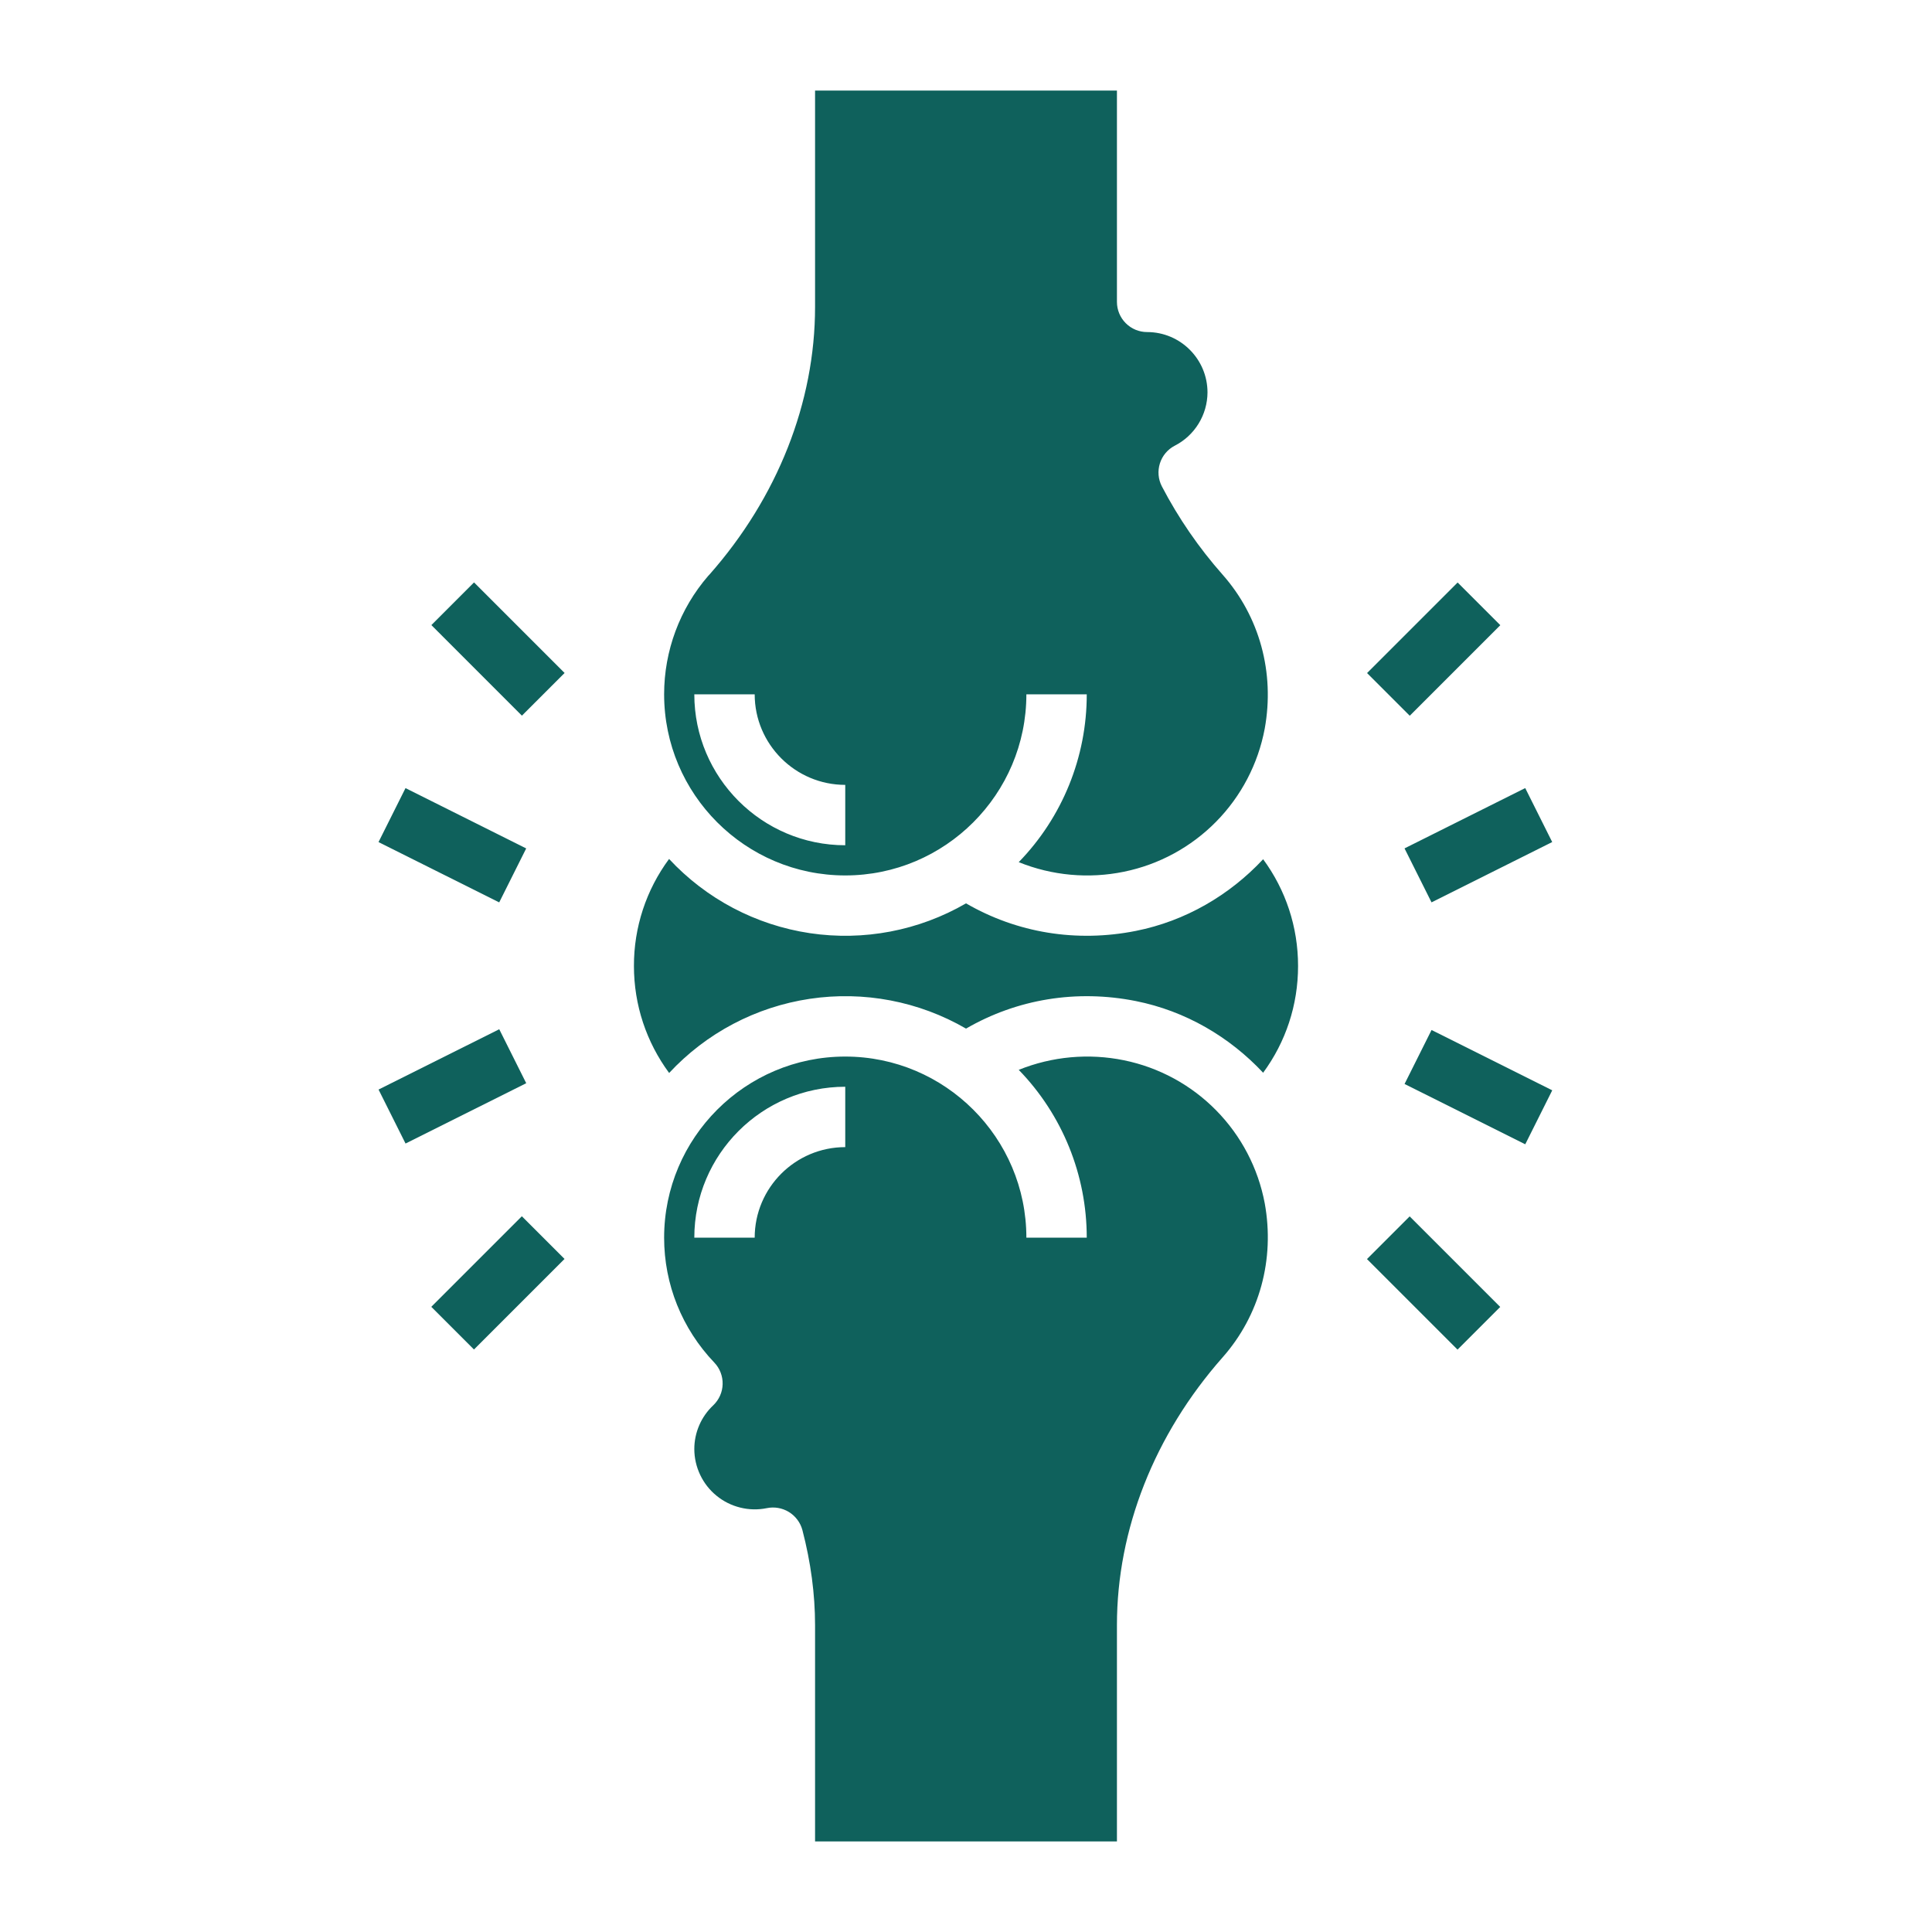
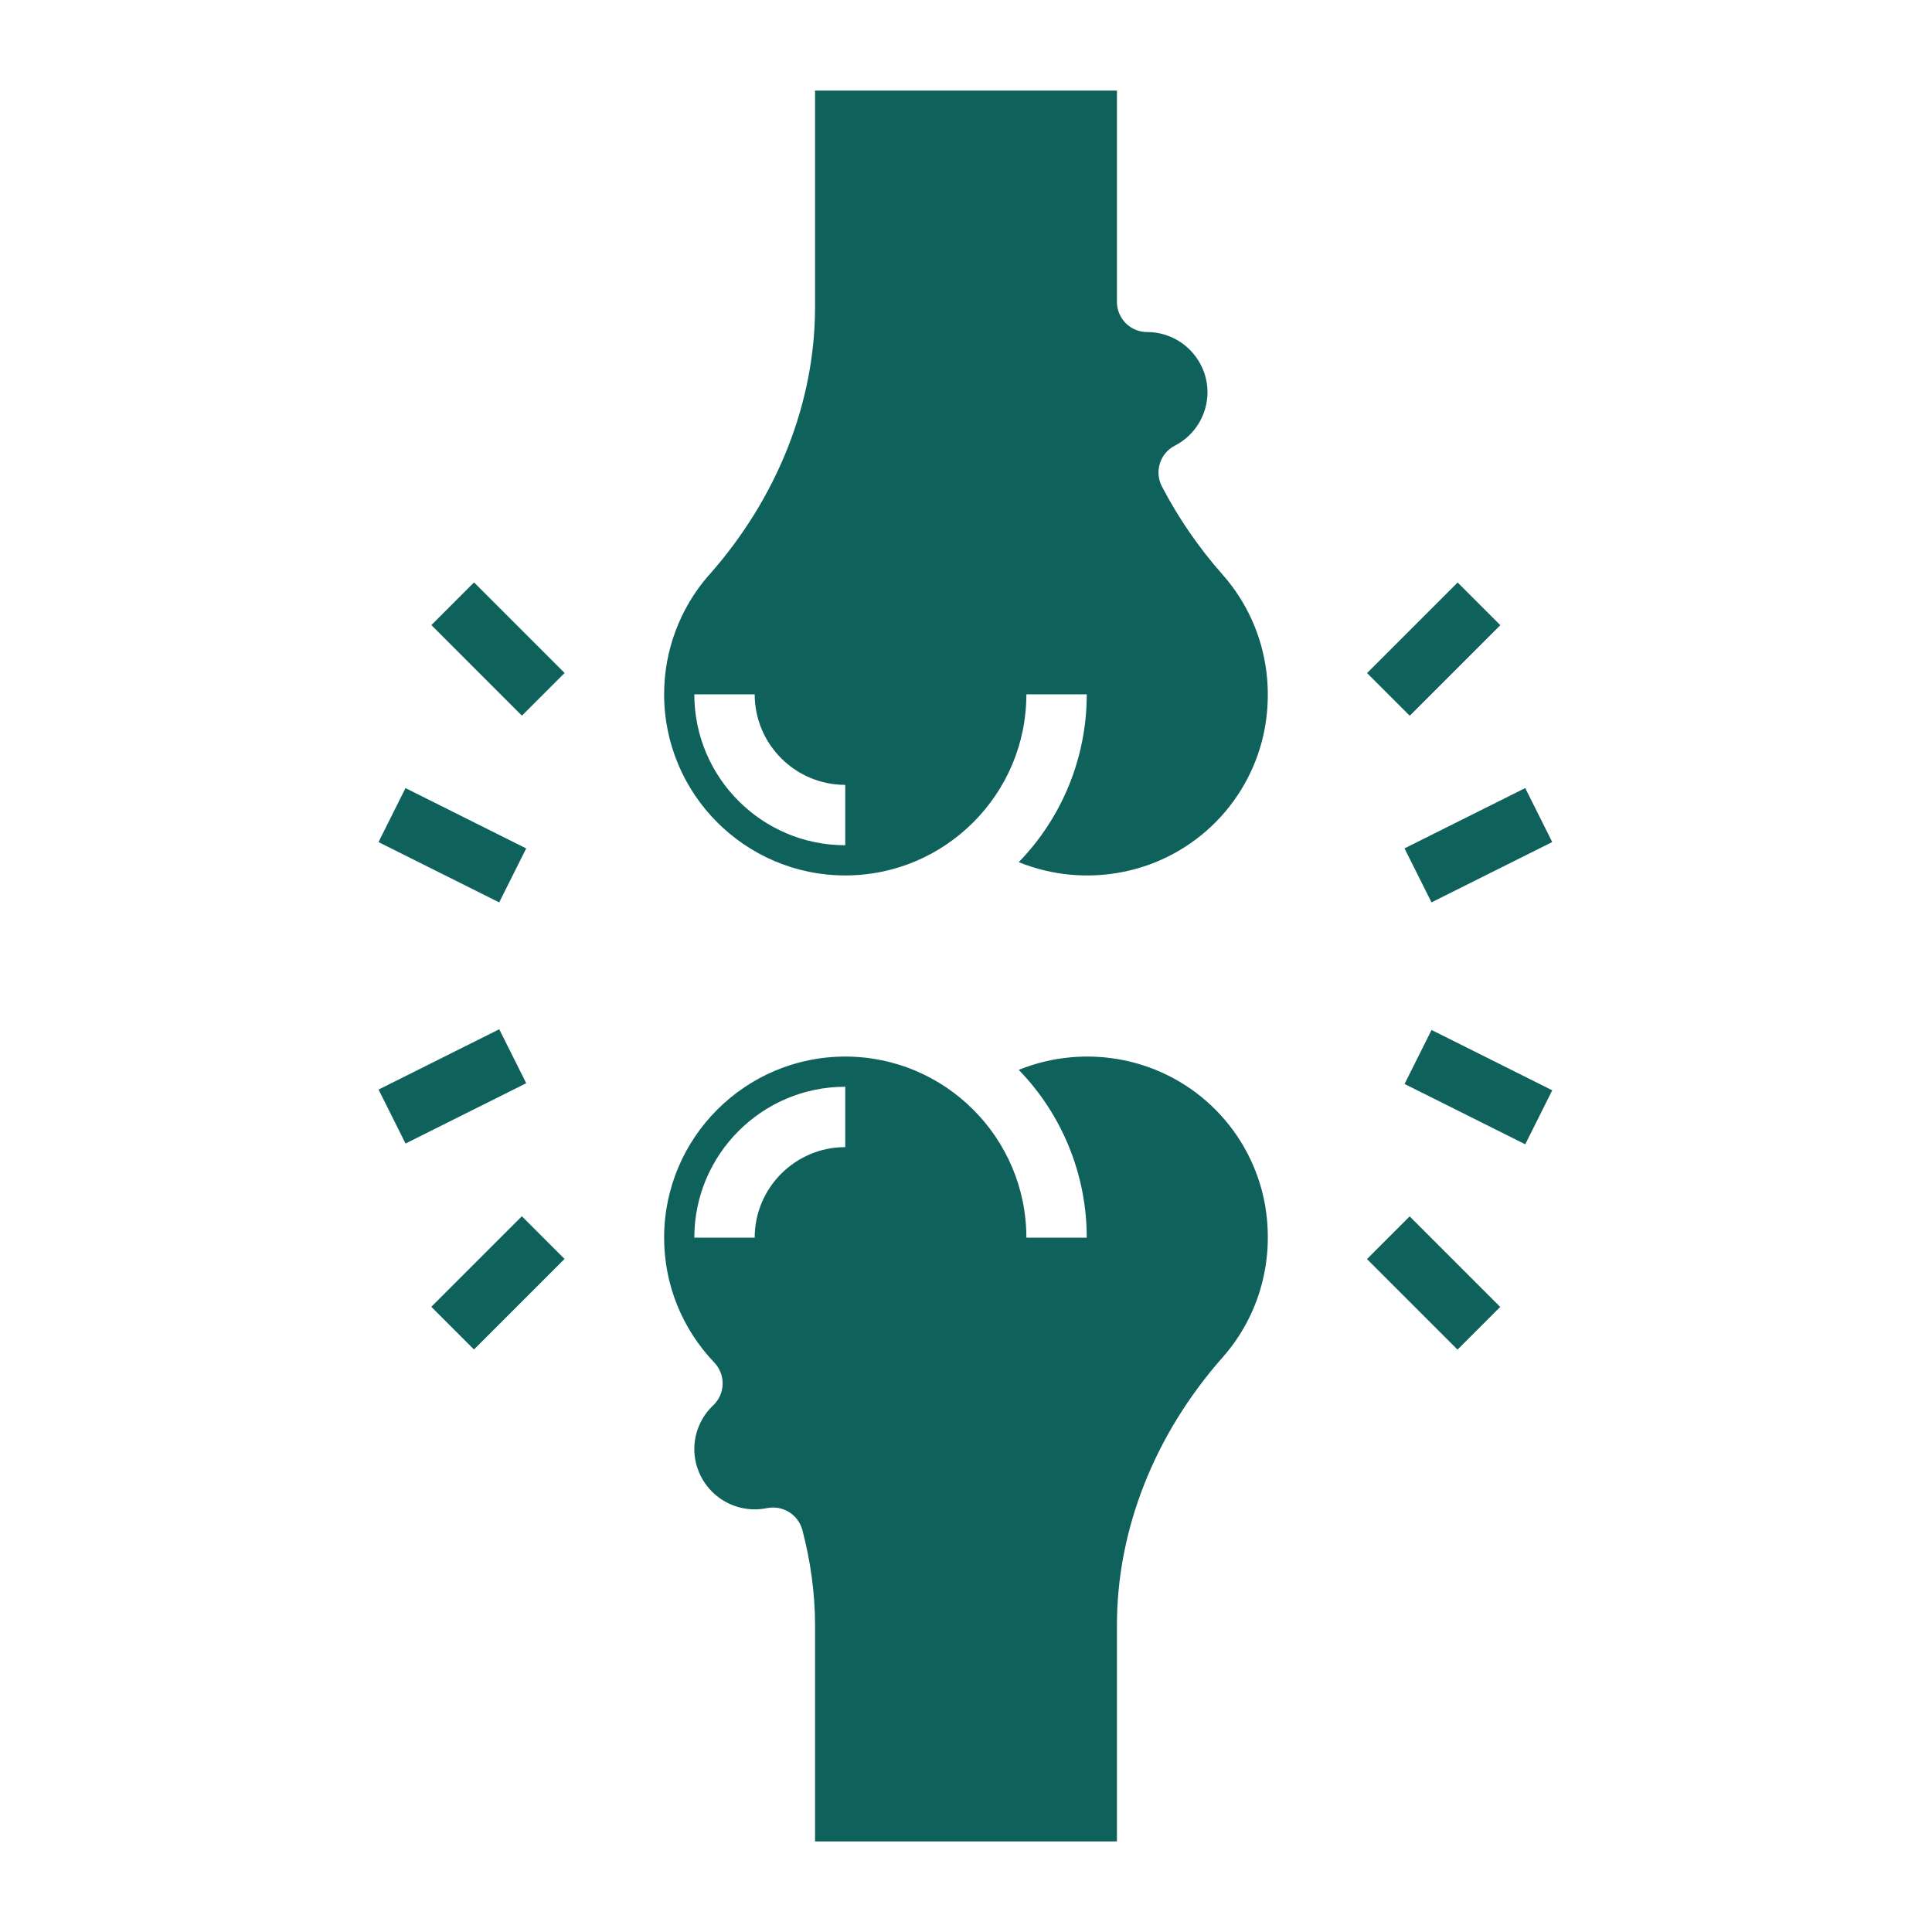
<svg xmlns="http://www.w3.org/2000/svg" width="64" height="64" viewBox="0 0 64 64" fill="none">
  <path d="M37.233 35.123C36.065 34.884 34.853 34.994 33.747 35.44C35.193 36.929 36.001 38.924 36 41H34C34 37.691 31.309 35 28 35C24.691 35 22 37.691 22 41C22 42.545 22.591 44.014 23.663 45.138C23.754 45.233 23.825 45.345 23.872 45.468C23.919 45.591 23.942 45.722 23.938 45.853C23.935 45.984 23.906 46.114 23.852 46.234C23.799 46.354 23.722 46.462 23.627 46.553C23.429 46.739 23.271 46.963 23.164 47.212C23.056 47.461 23 47.729 23 48C23 48.296 23.067 48.589 23.194 48.856C23.321 49.124 23.505 49.36 23.735 49.547C23.964 49.735 24.232 49.869 24.52 49.94C24.807 50.012 25.107 50.019 25.397 49.96C25.649 49.907 25.912 49.952 26.132 50.086C26.352 50.221 26.512 50.434 26.58 50.683C26.859 51.753 27 52.812 27 53.833V61H37V53.833C37 50.671 38.243 47.521 40.5 44.965C41.726 43.578 42.234 41.717 41.896 39.86C41.677 38.697 41.117 37.625 40.286 36.781C39.456 35.937 38.393 35.36 37.233 35.123ZM28 38C26.346 38 25 39.346 25 41H23C23 38.243 25.243 36 28 36V38Z" fill="#0F615C" />
-   <path d="M37.624 30.838C35.657 31.228 33.688 30.903 32.001 29.925C30.437 30.831 28.612 31.179 26.825 30.912C25.038 30.644 23.394 29.778 22.164 28.454C21.404 29.48 20.996 30.724 21 32C21 33.294 21.413 34.522 22.166 35.544C23.396 34.22 25.039 33.354 26.826 33.087C28.613 32.82 30.438 33.168 32.001 34.074C33.69 33.095 35.662 32.771 37.624 33.161C39.271 33.489 40.731 34.348 41.843 35.536C42.592 34.517 43 33.296 43 32C43 30.704 42.592 29.482 41.843 28.463C40.732 29.652 39.271 30.511 37.624 30.838Z" fill="#0F615C" />
  <path d="M28 29C31.309 29 34 26.309 34 23H36C36.002 25.076 35.194 27.071 33.747 28.56C34.852 29.007 36.065 29.117 37.233 28.877C38.393 28.64 39.455 28.063 40.286 27.219C41.116 26.376 41.676 25.304 41.895 24.141C42.234 22.284 41.726 20.423 40.5 19.036C39.714 18.147 39.038 17.165 38.489 16.113C38.367 15.878 38.343 15.604 38.423 15.351C38.502 15.098 38.679 14.887 38.914 14.765C39.239 14.599 39.513 14.346 39.704 14.035C39.896 13.723 39.998 13.366 40 13C40 11.897 39.103 11 38 11C37.735 11 37.48 10.895 37.293 10.707C37.105 10.52 37 10.265 37 10V3H27V10.167C27 13.329 25.757 16.479 23.5 19.035L23.459 19.078C22.517 20.168 22 21.56 22 23C22 26.309 24.691 29 28 29ZM25 23C25 24.654 26.346 26 28 26V28C25.243 28 23 25.757 23 23H25ZM14.29 20.707L15.703 19.293L18.703 22.293L17.289 23.707L14.29 20.707ZM14.287 43.29L17.287 40.29L18.701 41.704L15.701 44.704L14.287 43.29ZM12.539 27.895L13.433 26.107L17.431 28.105L16.537 29.893L12.539 27.895ZM12.54 36.093L16.538 34.095L17.432 35.883L13.434 37.881L12.54 36.093ZM45.286 22.296L48.286 19.296L49.7 20.71L46.7 23.71L45.286 22.296ZM45.283 41.708L46.697 40.294L49.697 43.294L48.283 44.708L45.283 41.708ZM46.527 28.104L50.525 26.106L51.419 27.894L47.421 29.892L46.527 28.104ZM46.528 35.908L47.422 34.12L51.42 36.118L50.526 37.906L46.528 35.908Z" fill="#0F615C" />
</svg>